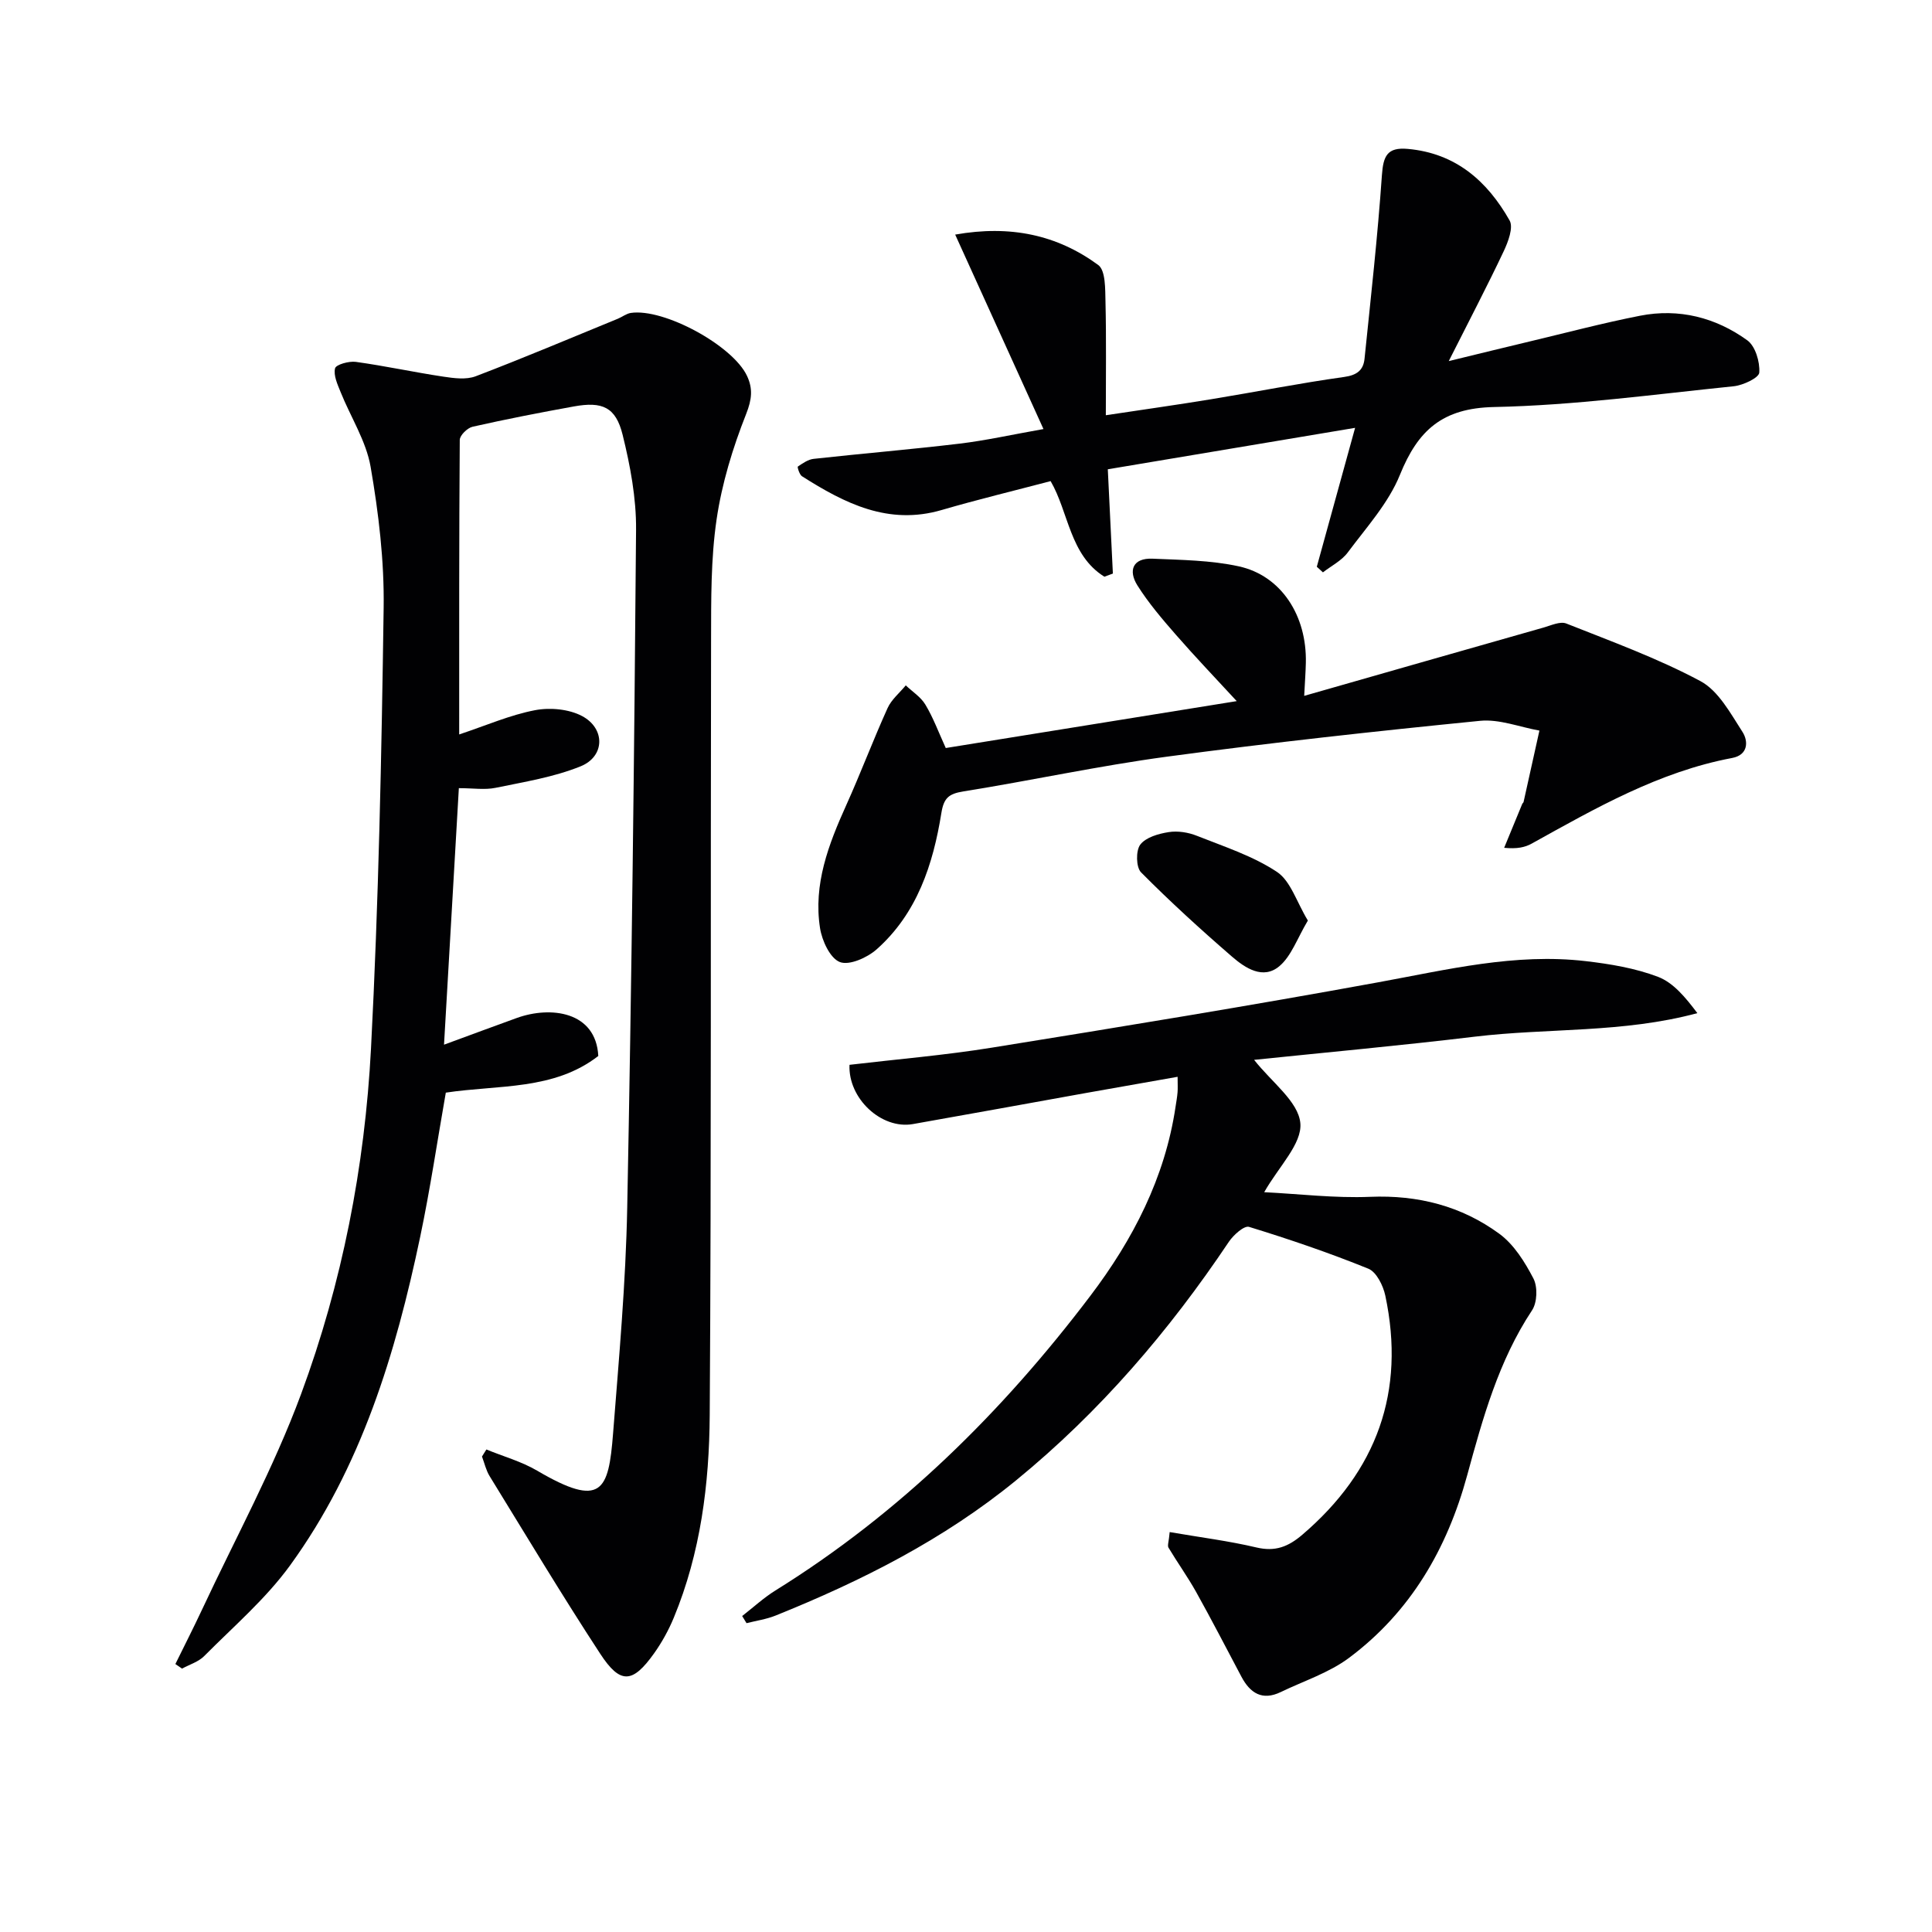
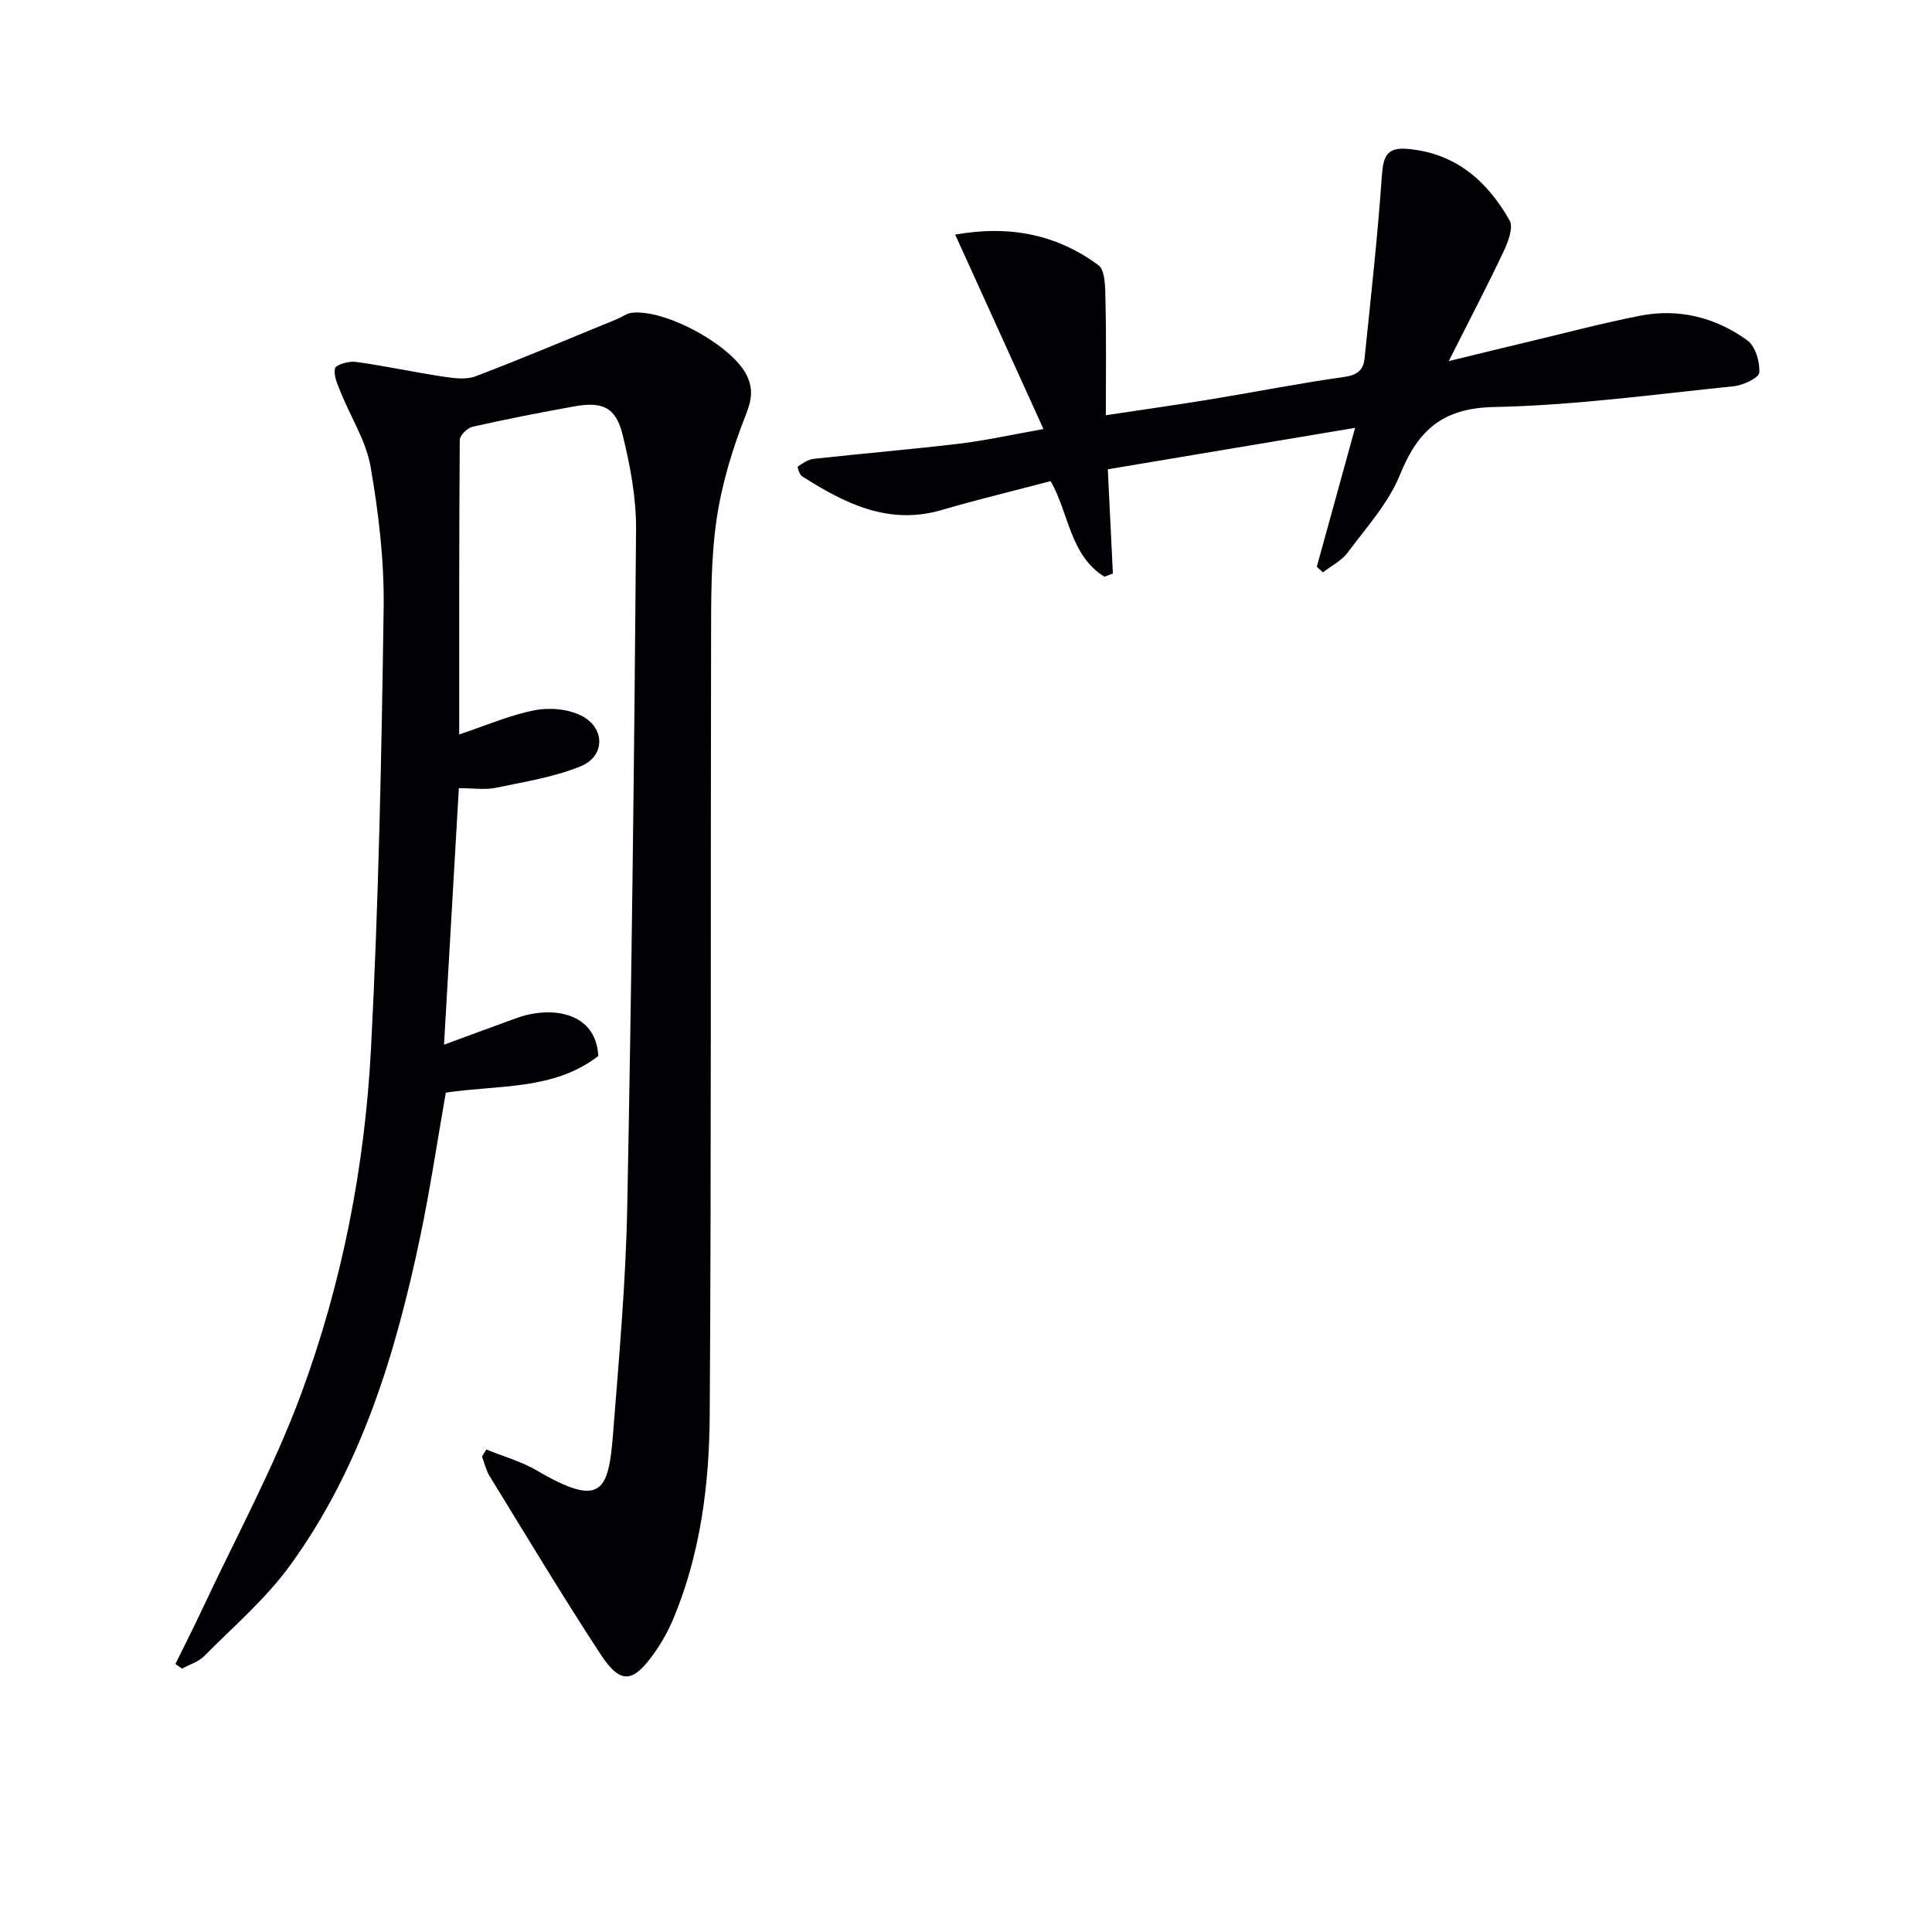
<svg xmlns="http://www.w3.org/2000/svg" enable-background="new 0 0 400 400" viewBox="0 0 400 400">
  <g fill="#010103">
    <path d="m100.7 300.1c3.51 1.44 7.26 2.48 10.5 4.38 13.38 7.85 14.8 4.22 15.73-7.7 1.22-15.57 2.63-31.16 2.93-46.77.92-46.78 1.46-93.57 1.83-140.35.05-6.55-1.2-13.24-2.78-19.63-1.42-5.75-4.18-6.95-10.1-5.88-7.01 1.27-14.01 2.63-20.96 4.2-1.08.24-2.65 1.78-2.66 2.73-.15 20.11-.12 40.22-.12 60.98 5.67-1.89 10.56-4.04 15.69-5.02 3.11-.6 7.03-.24 9.77 1.22 4.83 2.59 4.71 8.35-.3 10.39-5.57 2.26-11.69 3.23-17.63 4.46-2.22.46-4.61.07-7.6.07-1.01 17.53-2.02 34.85-3.07 53.11 5.5-2.02 10.28-3.8 15.07-5.53 7.02-2.53 16.39-1.36 16.87 7.87-9.23 7.15-20.63 5.94-31.57 7.59-1.76 9.99-3.23 19.97-5.3 29.83-5.09 24.21-12.21 47.77-26.96 68.07-5.02 6.91-11.69 12.63-17.75 18.74-1.19 1.21-3.05 1.76-4.6 2.61-.46-.32-.92-.63-1.38-.95 1.83-3.72 3.71-7.41 5.47-11.16 6.95-14.87 14.87-29.38 20.55-44.72 8.5-22.97 13.2-47.07 14.48-71.53 1.58-30.38 2.19-60.83 2.62-91.26.14-9.74-1.04-19.59-2.7-29.21-.93-5.34-4.13-10.28-6.2-15.44-.64-1.59-1.52-3.47-1.16-4.94.19-.78 2.87-1.53 4.29-1.34 6.07.84 12.07 2.15 18.13 3.06 2.2.33 4.73.67 6.7-.08 9.89-3.77 19.64-7.9 29.43-11.91.91-.37 1.75-1.06 2.68-1.2 6.84-1.02 21.11 6.74 24.06 13.03 1.24 2.64 1.02 4.85-.17 7.87-2.78 7.02-5.04 14.42-6.13 21.87-1.2 8.18-1.12 16.59-1.14 24.91-.12 53.5.07 106.99-.28 160.49-.09 14.28-1.88 28.54-7.44 41.97-1.07 2.58-2.46 5.1-4.08 7.38-4.44 6.23-6.98 6.46-11.14.1-7.91-12.09-15.35-24.5-22.92-36.81-.74-1.21-1.06-2.69-1.57-4.04.31-.49.61-.98.91-1.46z" />
-     <path d="m242.17 317.2c6.37 1.1 12.24 1.83 17.98 3.19 3.87.91 6.57-.15 9.48-2.64 15.44-13.19 21.41-29.62 17.18-49.52-.44-2.06-1.83-4.88-3.51-5.56-8.08-3.28-16.36-6.1-24.7-8.66-1.01-.31-3.23 1.68-4.17 3.08-12.4 18.51-26.74 35.24-44.05 49.39-14.98 12.25-31.98 20.83-49.79 28-1.91.77-4.01 1.07-6.03 1.58-.3-.49-.6-.99-.9-1.48 2.29-1.78 4.45-3.78 6.9-5.3 25.78-16.02 46.99-36.97 65.2-61.01 8.8-11.61 15.45-24.44 17.63-39.16.15-.99.33-1.97.41-2.96.07-.81.01-1.63.01-3.21-6.55 1.16-12.82 2.25-19.07 3.37-11.91 2.14-23.82 4.32-35.74 6.42-6.5 1.14-13.43-5.29-13.12-12.27 9.82-1.16 19.72-1.98 29.5-3.56 26.7-4.3 53.39-8.66 79.99-13.53 14.23-2.6 28.32-6.08 42.91-4.38 5.07.59 10.26 1.45 14.99 3.25 3.2 1.22 5.71 4.28 8.15 7.52-15.44 4.16-30.91 3.05-46.07 4.87-15.3 1.84-30.64 3.24-45.7 4.8 3.62 4.62 9.15 8.61 9.57 13.09.41 4.27-4.5 9.04-7.48 14.31 7.25.36 14.61 1.26 21.92.96 9.91-.41 18.91 1.9 26.76 7.65 3.03 2.22 5.28 5.84 7.06 9.26.9 1.73.79 4.97-.29 6.59-6.93 10.47-10.19 22.32-13.43 34.17-4.15 15.22-11.73 28.27-24.44 37.77-4.16 3.11-9.39 4.79-14.15 7.09-3.83 1.85-6.34.23-8.15-3.18-3.11-5.86-6.15-11.76-9.38-17.55-1.76-3.15-3.88-6.09-5.73-9.19-.24-.45.1-1.27.26-3.2z" />
-     <path d="m272.63 117.34c2.54-9.2 5.08-18.4 7.93-28.76-17.54 2.94-34.26 5.74-51.2 8.58.37 7.52.71 14.55 1.05 21.59-.59.22-1.17.44-1.76.65-7.18-4.46-7.38-13.34-11.13-19.79-7.58 2-15.12 3.81-22.55 5.98-11.05 3.23-20.09-1.38-28.93-6.99-.53-.34-.99-1.92-.86-2 1.01-.68 2.13-1.48 3.29-1.6 10.06-1.11 20.15-1.95 30.2-3.15 5.36-.64 10.66-1.83 17.37-3.02-6.28-13.83-12.17-26.8-18.28-40.26 11.45-2.03 21.13.07 29.61 6.29 1.56 1.14 1.44 5.03 1.51 7.67.18 7.59.07 15.19.07 23.44 7.61-1.15 14.74-2.15 21.85-3.32 9.16-1.5 18.28-3.32 27.47-4.6 2.67-.37 3.99-1.4 4.24-3.76 1.3-12.67 2.72-25.33 3.6-38.03.28-3.97 1.1-5.82 5.37-5.43 9.93.89 16.46 6.68 21.07 14.82.82 1.45-.31 4.43-1.23 6.38-3.39 7.18-7.08 14.22-11.37 22.73 6.49-1.58 11.65-2.85 16.82-4.08 7.59-1.81 15.14-3.81 22.78-5.31 8.05-1.58 15.65.35 22.21 5.09 1.67 1.21 2.63 4.46 2.48 6.68-.07 1.09-3.35 2.63-5.29 2.83-16.52 1.69-33.05 3.96-49.61 4.3-10.71.22-15.76 4.8-19.5 14.04-2.37 5.86-6.94 10.88-10.8 16.07-1.27 1.71-3.4 2.77-5.14 4.12-.43-.39-.85-.78-1.27-1.16z" />
-     <path d="m195.81 154.87c20.41-3.29 40.49-6.53 60.24-9.71-4.38-4.75-8.6-9.16-12.61-13.76-2.83-3.24-5.66-6.56-7.95-10.19-1.94-3.09-.97-5.72 3.15-5.54 5.96.26 12.04.32 17.82 1.58 8.79 1.91 14.14 10.2 13.9 20.01-.04 1.79-.17 3.58-.34 6.81 17.07-4.88 33.3-9.53 49.55-14.14 1.55-.44 3.45-1.34 4.71-.84 9.37 3.72 18.92 7.19 27.78 11.93 3.73 2 6.22 6.67 8.7 10.51 1.21 1.87 1.25 4.76-2.13 5.4-15.15 2.85-28.28 10.39-41.51 17.73-1.39.77-3 1.13-5.7.87 1.24-3.03 2.49-6.06 3.74-9.08.06-.15.25-.26.28-.41 1.1-4.93 2.19-9.86 3.28-14.78-4.1-.73-8.31-2.42-12.3-2.02-21.64 2.15-43.27 4.52-64.82 7.42-14.12 1.9-28.09 4.94-42.17 7.2-2.97.48-4.03 1.33-4.53 4.47-1.71 10.65-5.03 20.79-13.41 28.23-1.94 1.72-5.66 3.38-7.61 2.62-2.02-.79-3.69-4.41-4.1-7.02-1.42-9.07 1.76-17.34 5.43-25.47 2.99-6.63 5.55-13.45 8.55-20.08.8-1.78 2.49-3.15 3.77-4.71 1.38 1.31 3.11 2.4 4.05 3.97 1.62 2.68 2.71 5.66 4.23 9z" />
-     <path d="m270.78 190.59c-2.22 3.72-3.41 7.34-5.89 9.44-3.38 2.86-7.08.4-9.83-1.98-6.47-5.6-12.8-11.37-18.82-17.44-1.04-1.05-1.1-4.5-.16-5.74 1.15-1.51 3.77-2.26 5.88-2.59 1.88-.3 4.07.05 5.86.77 5.64 2.24 11.57 4.16 16.55 7.46 2.84 1.88 4.06 6.2 6.41 10.08z" />
+     <path d="m272.63 117.34c2.54-9.2 5.08-18.4 7.93-28.76-17.54 2.94-34.26 5.74-51.2 8.58.37 7.52.71 14.55 1.05 21.59-.59.22-1.17.44-1.76.65-7.18-4.46-7.38-13.34-11.13-19.79-7.58 2-15.12 3.81-22.55 5.98-11.05 3.23-20.09-1.38-28.93-6.99-.53-.34-.99-1.92-.86-2 1.01-.68 2.13-1.48 3.29-1.6 10.06-1.11 20.15-1.95 30.2-3.15 5.36-.64 10.66-1.83 17.37-3.02-6.28-13.83-12.17-26.8-18.28-40.26 11.45-2.03 21.13.07 29.61 6.29 1.56 1.14 1.44 5.03 1.51 7.67.18 7.59.07 15.19.07 23.44 7.61-1.15 14.74-2.15 21.85-3.32 9.16-1.5 18.28-3.32 27.47-4.6 2.67-.37 3.99-1.4 4.24-3.76 1.3-12.67 2.72-25.33 3.6-38.03.28-3.97 1.1-5.82 5.37-5.43 9.93.89 16.46 6.68 21.07 14.82.82 1.45-.31 4.43-1.23 6.38-3.39 7.18-7.08 14.22-11.37 22.73 6.49-1.58 11.65-2.85 16.82-4.08 7.59-1.81 15.14-3.81 22.78-5.31 8.05-1.58 15.65.35 22.21 5.09 1.67 1.21 2.63 4.46 2.48 6.68-.07 1.09-3.35 2.63-5.29 2.83-16.52 1.69-33.05 3.96-49.61 4.3-10.71.22-15.76 4.8-19.5 14.04-2.37 5.86-6.94 10.88-10.8 16.07-1.27 1.71-3.4 2.77-5.14 4.12-.43-.39-.85-.78-1.27-1.16" />
  </g>
</svg>